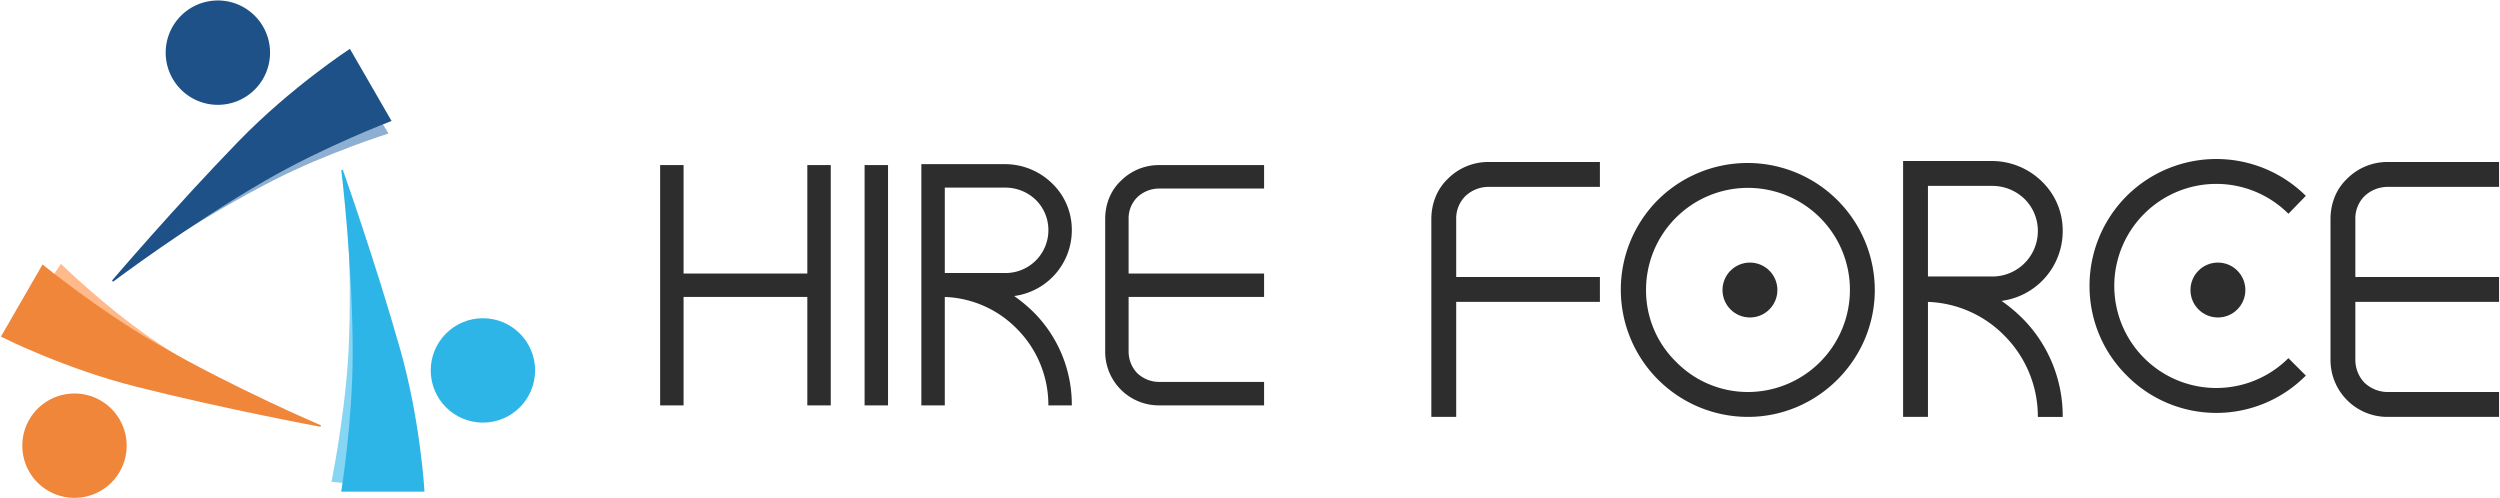
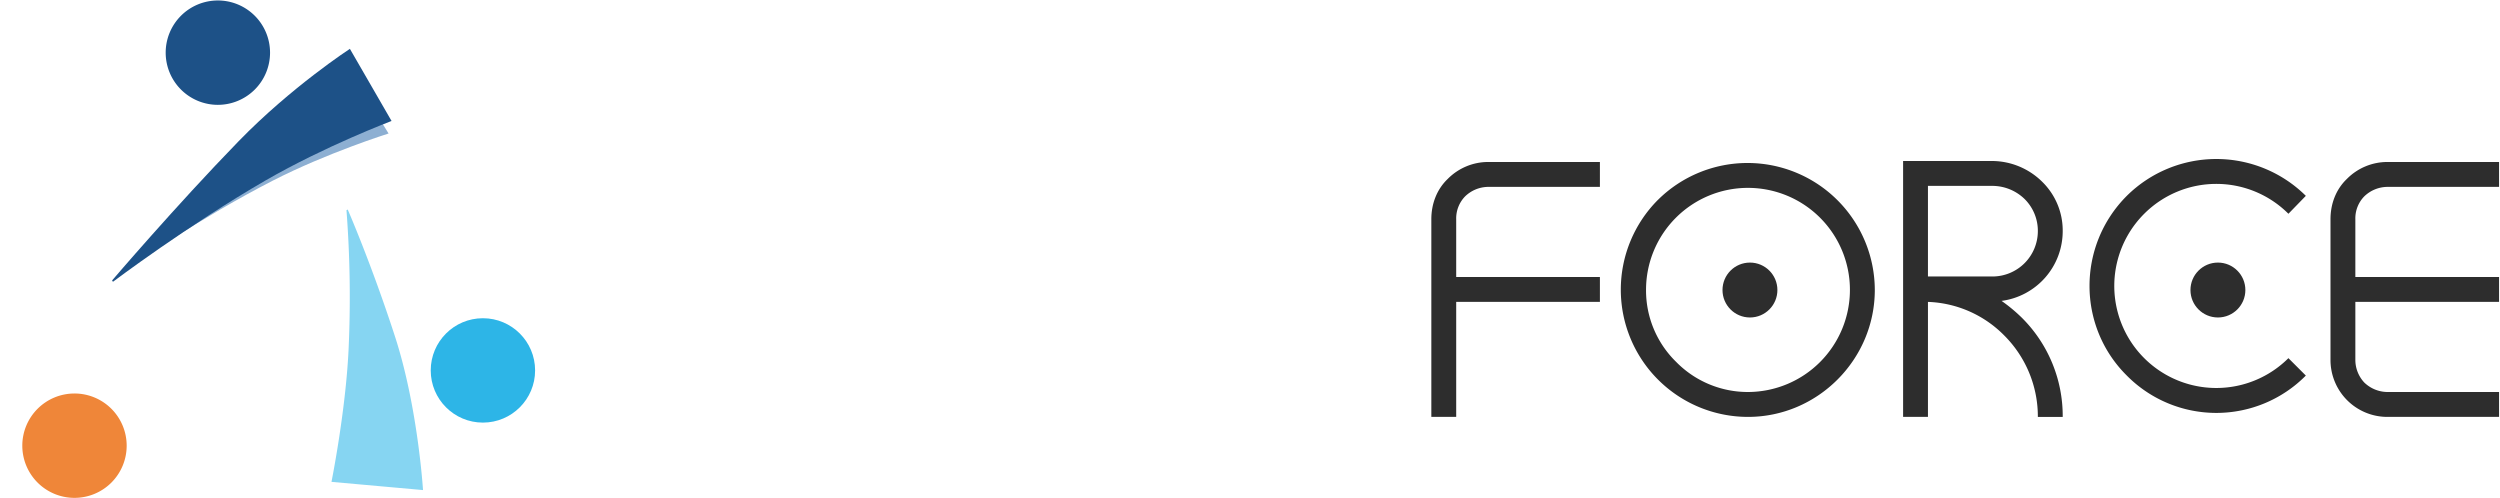
<svg xmlns="http://www.w3.org/2000/svg" id="ホワイト_のコピー" data-name="ホワイト のコピー" width="1500" height="299" viewBox="0 0 1500 299">
  <defs>
    <style>
      .cls-1, .cls-2 {
        fill: #2d2d2d;
      }

      .cls-1, .cls-3, .cls-4, .cls-5, .cls-6, .cls-7, .cls-8 {
        fill-rule: evenodd;
      }

      .cls-3 {
        fill: #1d5187;
      }

      .cls-4 {
        fill: #8dafd2;
      }

      .cls-5 {
        fill: #ffb98a;
      }

      .cls-6 {
        fill: #ef8639;
      }

      .cls-7 {
        fill: #86d5f2;
      }

      .cls-8, .cls-9 {
        fill: #2db5e7;
      }
    </style>
  </defs>
-   <path id="HIRE" class="cls-1" d="M484.392,99.055V164.1H410.146V99.055H396.084V243.223h14.062V178.178h74.246v65.045h14.062V99.055H484.392Zm34.363,144.168h14.062V99.055H518.755V243.223ZM608.5,177.615a39.807,39.807,0,0,0,34.592-39.421,38.526,38.526,0,0,0-11.531-27.876,40.525,40.525,0,0,0-28.123-11.827H552.812V243.223h14.062V178.178A63.68,63.68,0,0,1,609.9,197.044a64.783,64.783,0,0,1,19.124,46.179h14.062a78.365,78.365,0,0,0-23.062-56.034A90.376,90.376,0,0,0,608.5,177.615Zm-41.623-13.8V112.57h36.561a26.214,26.214,0,0,1,18.28,7.6,25.349,25.349,0,0,1,7.312,18.021,25.7,25.7,0,0,1-25.592,25.624H566.874Zm115.359-45.335a19.058,19.058,0,0,1,12.937-5.35h63.279V99.055H695.17a32.153,32.153,0,0,0-22.78,9.573c-6.187,5.913-9.281,14.079-9.281,22.808v79.405a32.187,32.187,0,0,0,32.061,32.382h63.279V229.144H695.17a19.053,19.053,0,0,1-12.937-5.35,18.808,18.808,0,0,1-5.062-12.953V178.178h81.278V164.1H677.171V131.436A17.853,17.853,0,0,1,682.233,118.483Z" />
  <path id="FORCE" class="cls-1" d="M879.089,117.805a20.214,20.214,0,0,1,13.725-5.676h67.13V97.193h-67.13a34.111,34.111,0,0,0-24.167,10.156c-6.564,6.273-9.846,14.936-9.846,24.2v118.59h14.918v-69h86.225V166.2H873.719V131.546A18.938,18.938,0,0,1,879.089,117.805Zm115.7,2.09A76.323,76.323,0,0,0,1048.8,250.136c41.77,0,76.08-34.352,76.08-76.173A76.356,76.356,0,0,0,994.793,119.9Zm10.737,97.084a59.9,59.9,0,0,1-17.9-43.016h0a61.149,61.149,0,0,1,61.167-61.237,61.154,61.154,0,0,1,61.16,61.237h0A61.284,61.284,0,0,1,1048.8,235.2,60.217,60.217,0,0,1,1005.53,216.979Zm195.4-36.444a42.229,42.229,0,0,0,36.7-41.82,40.891,40.891,0,0,0-12.23-29.573A43.007,43.007,0,0,0,1195.56,96.6h-53.7v153.54h14.91v-69a67.549,67.549,0,0,1,45.65,20.014,68.719,68.719,0,0,1,20.29,48.99h14.92a83.114,83.114,0,0,0-24.47-59.445A95.761,95.761,0,0,0,1200.93,180.535ZM1156.77,165.9V111.531h38.79a27.8,27.8,0,0,1,19.39,8.066,26.9,26.9,0,0,1,7.76,19.118,27.264,27.264,0,0,1-27.15,27.183h-38.79Zm119.32-48.392c-29.84,29.871-29.84,78.264,0,107.837a75.573,75.573,0,0,0,107.41,0l-10.45-10.455a61.217,61.217,0,1,1-86.52-86.628,61.169,61.169,0,0,1,86.52,0l10.45-10.754A76.291,76.291,0,0,0,1276.09,117.506Zm142.49,0.3a20.231,20.231,0,0,1,13.73-5.676h67.13V97.193h-67.13a34.13,34.13,0,0,0-24.17,10.156c-6.56,6.273-9.84,14.936-9.84,24.2v84.238a34.135,34.135,0,0,0,34.01,34.352h67.13V235.2h-67.13a20.235,20.235,0,0,1-13.73-5.675,19.954,19.954,0,0,1-5.37-13.741V181.132h86.23V166.2h-86.23V131.546A18.938,18.938,0,0,1,1418.58,117.805Z" />
  <circle id="楕円形_2_のコピー_2" data-name="楕円形 2 のコピー 2" class="cls-2" cx="1330.75" cy="174.016" r="16.47" />
  <circle id="楕円形_2_のコピー" data-name="楕円形 2 のコピー" class="cls-2" cx="1049.97" cy="174.016" r="16.47" />
  <path id="楕円形_1" data-name="楕円形 1" class="cls-3" d="M130.71,0.285a31.309,31.309,0,1,1-31.3,31.309A31.307,31.307,0,0,1,130.71.285Z" />
  <path id="長方形_1_のコピー_6" data-name="長方形 1 のコピー 6" class="cls-4" d="M207.729,38.953L233.147,80.1s-36.93,11.606-69.695,28.4c-42.4,21.734-83.121,49.907-83.121,49.907l-0.539-.741S112.8,119.82,146.4,86.554C175.025,58.224,207.729,38.953,207.729,38.953Z" />
  <path id="長方形_1_のコピー_5" data-name="長方形 1 のコピー 5" class="cls-3" d="M209.934,29.3l24.993,43.282S195,87.682,159.342,108.266c-46.477,26.829-91.588,60.817-91.588,60.817l-0.48-.832s38.14-44.642,75.854-83.468C174.777,52.2,209.934,29.3,209.934,29.3Z" />
-   <path id="長方形_1_のコピー_7" data-name="長方形 1 のコピー 7" class="cls-5" d="M6.193,203.635l30.373-45.277s28.828,28.129,58.845,47.9c36.9,24.308,75.874,42.077,75.874,42.077l-0.558.737s-44.791-7.117-90.572-17.99C40.742,221.722,6.193,203.635,6.193,203.635Z" />
-   <path id="長方形_1_のコピー" data-name="長方形 1 のコピー" class="cls-6" d="M0.546,201.975l24.981-43.288s33.038,27.032,68.692,47.626c46.47,26.843,98.454,48.922,98.454,48.922l-0.48.832s-57.725-10.715-110.2-23.968C37.955,220.977.546,201.975,0.546,201.975Z" />
  <path id="楕円形_1_のコピー_2" data-name="楕円形 1 のコピー 2" class="cls-6" d="M44.683,236.1a31.31,31.31,0,1,1-31.3,31.31A31.307,31.307,0,0,1,44.683,236.1Z" />
  <path id="長方形_1_のコピー_8" data-name="長方形 1 のコピー 8" class="cls-7" d="M253.809,294.043l-54.921-4.923s8.426-41.874,10.228-78.834a683.85,683.85,0,0,0-1.236-84.164l0.752-.41s14.168,32.441,28.4,76.293C250.742,244.256,253.809,294.043,253.809,294.043Z" />
-   <path id="長方形_1_のコピー_3" data-name="長方形 1 のコピー 3" class="cls-8" d="M254.7,294.992L204.726,295s6.887-42.133,6.893-83.311c0.007-53.672-6.866-109.739-6.866-109.739h0.96S225.3,157.306,240.06,209.385C252.448,253.089,254.7,294.992,254.7,294.992Z" />
  <circle id="楕円形_1_のコピー_4" data-name="楕円形 1 のコピー 4" class="cls-9" cx="289.75" cy="222.25" r="31.312" />
</svg>